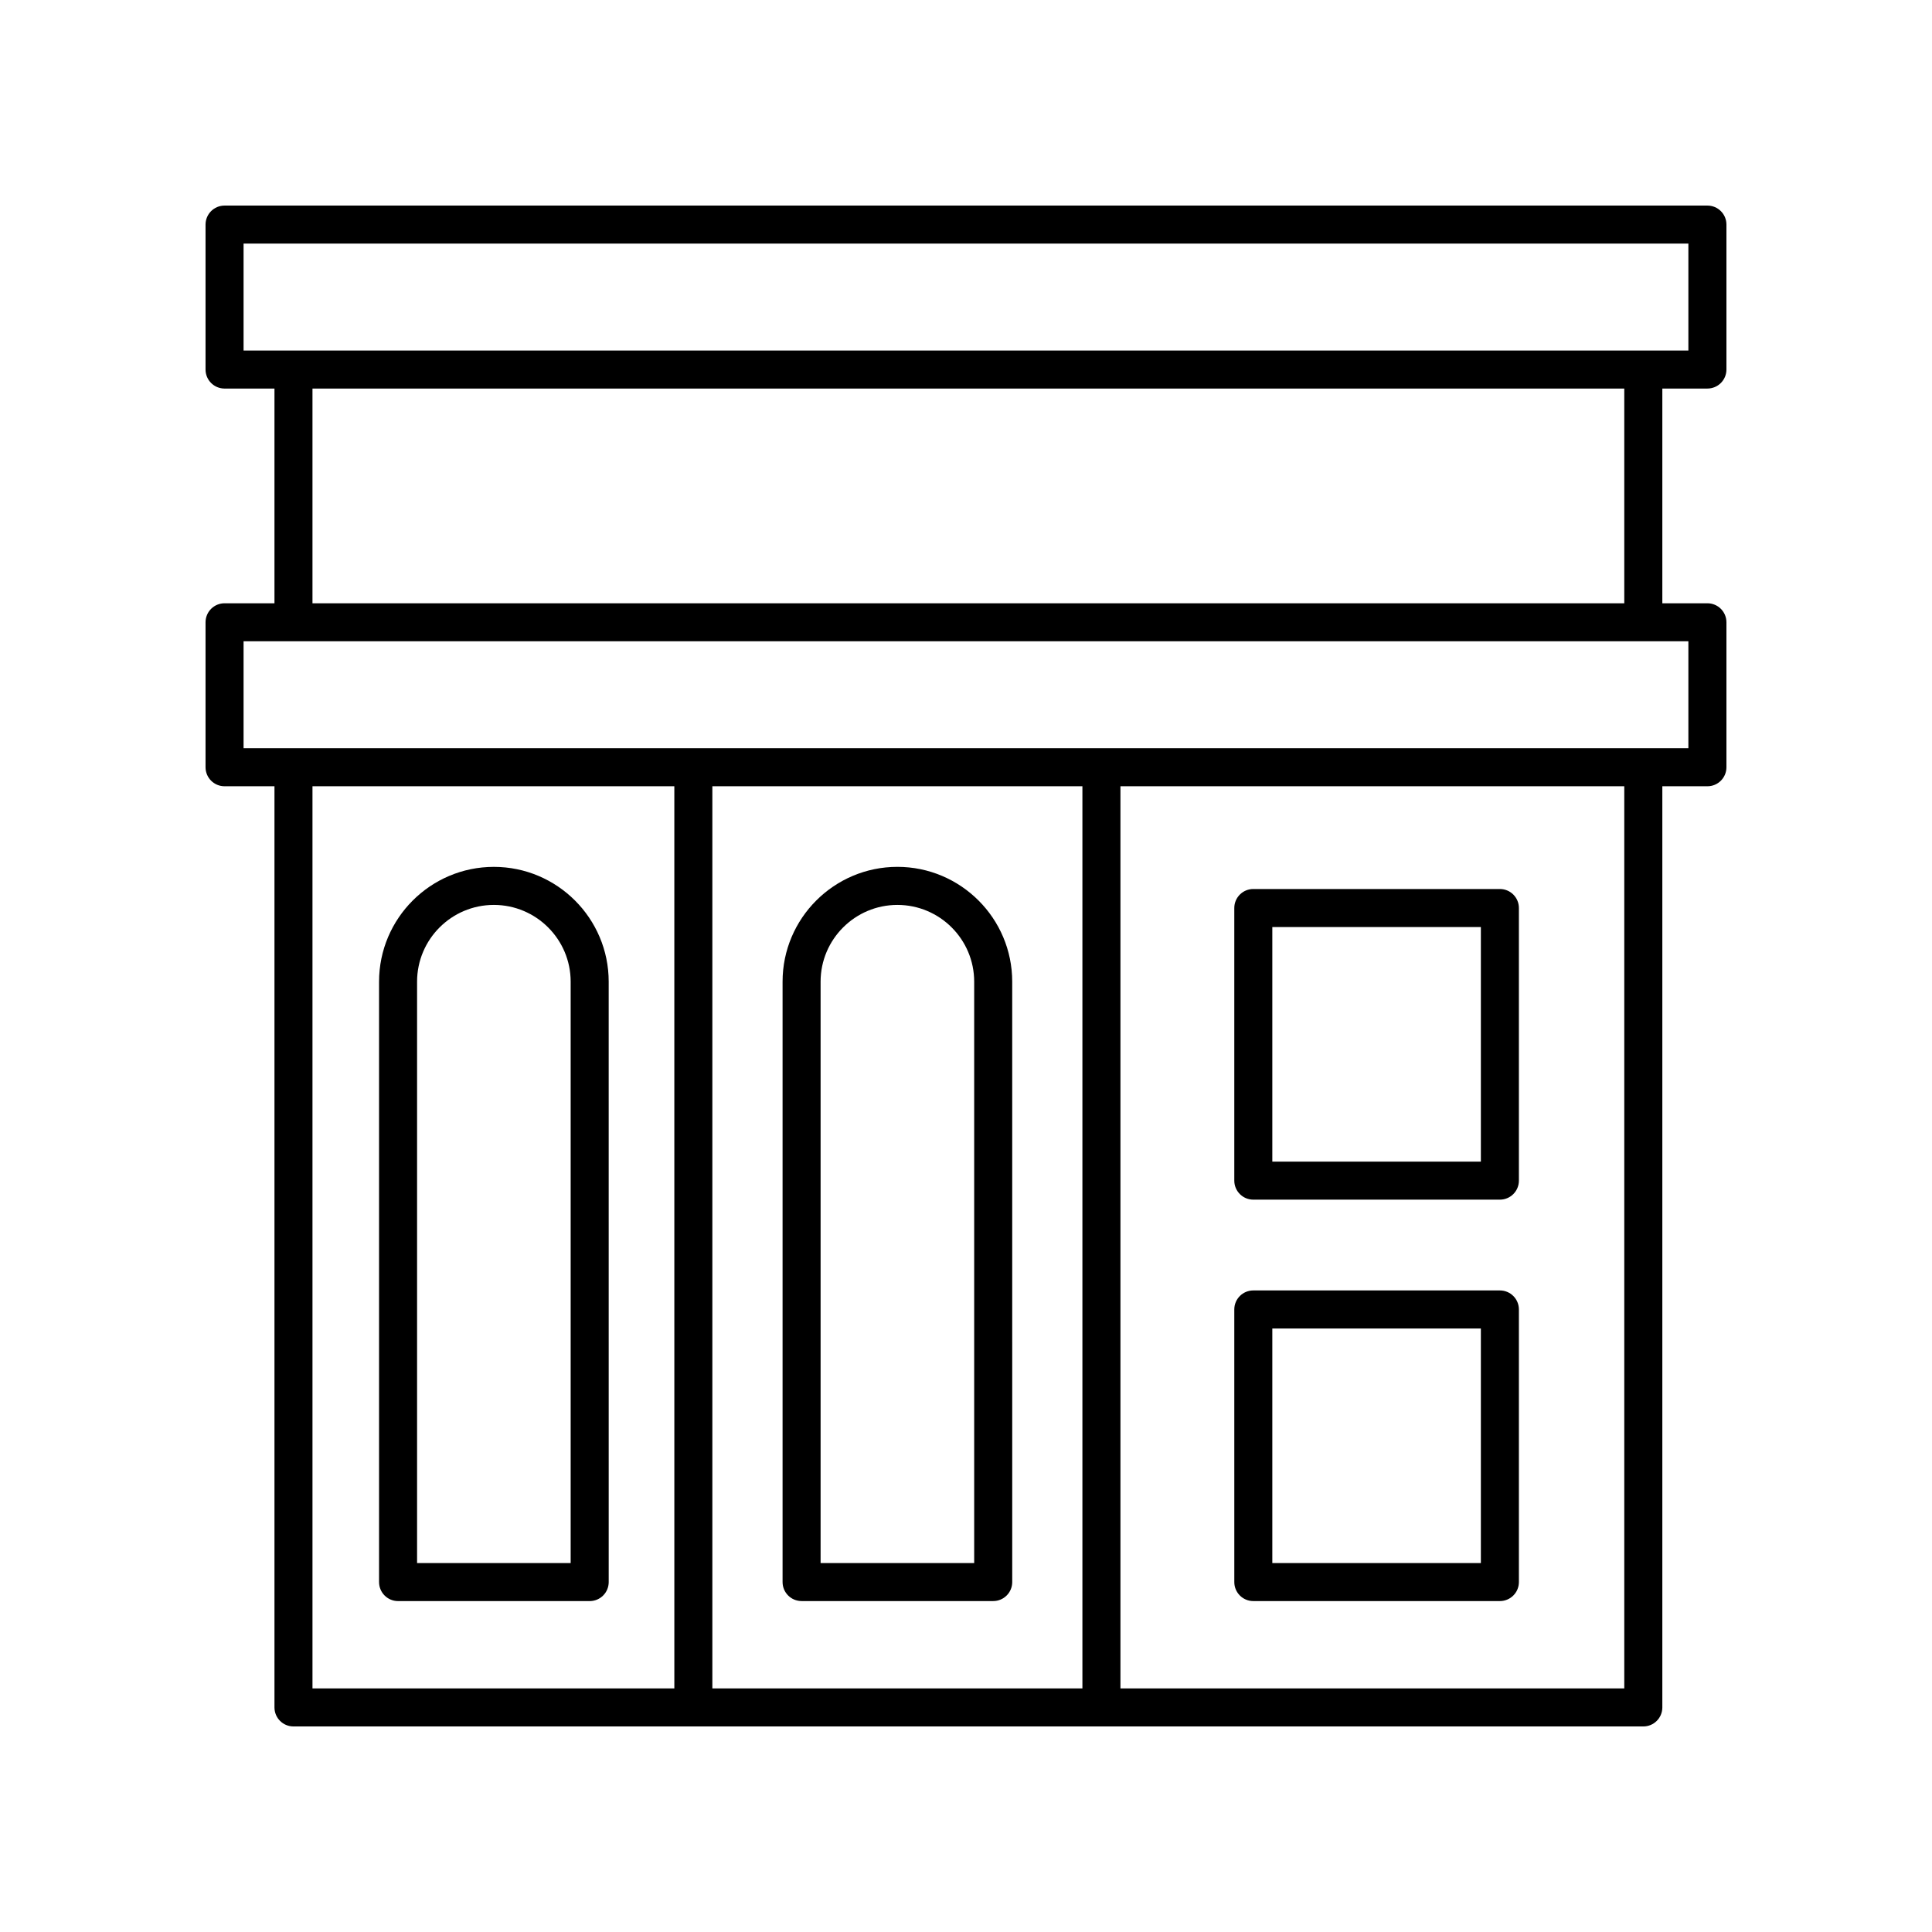
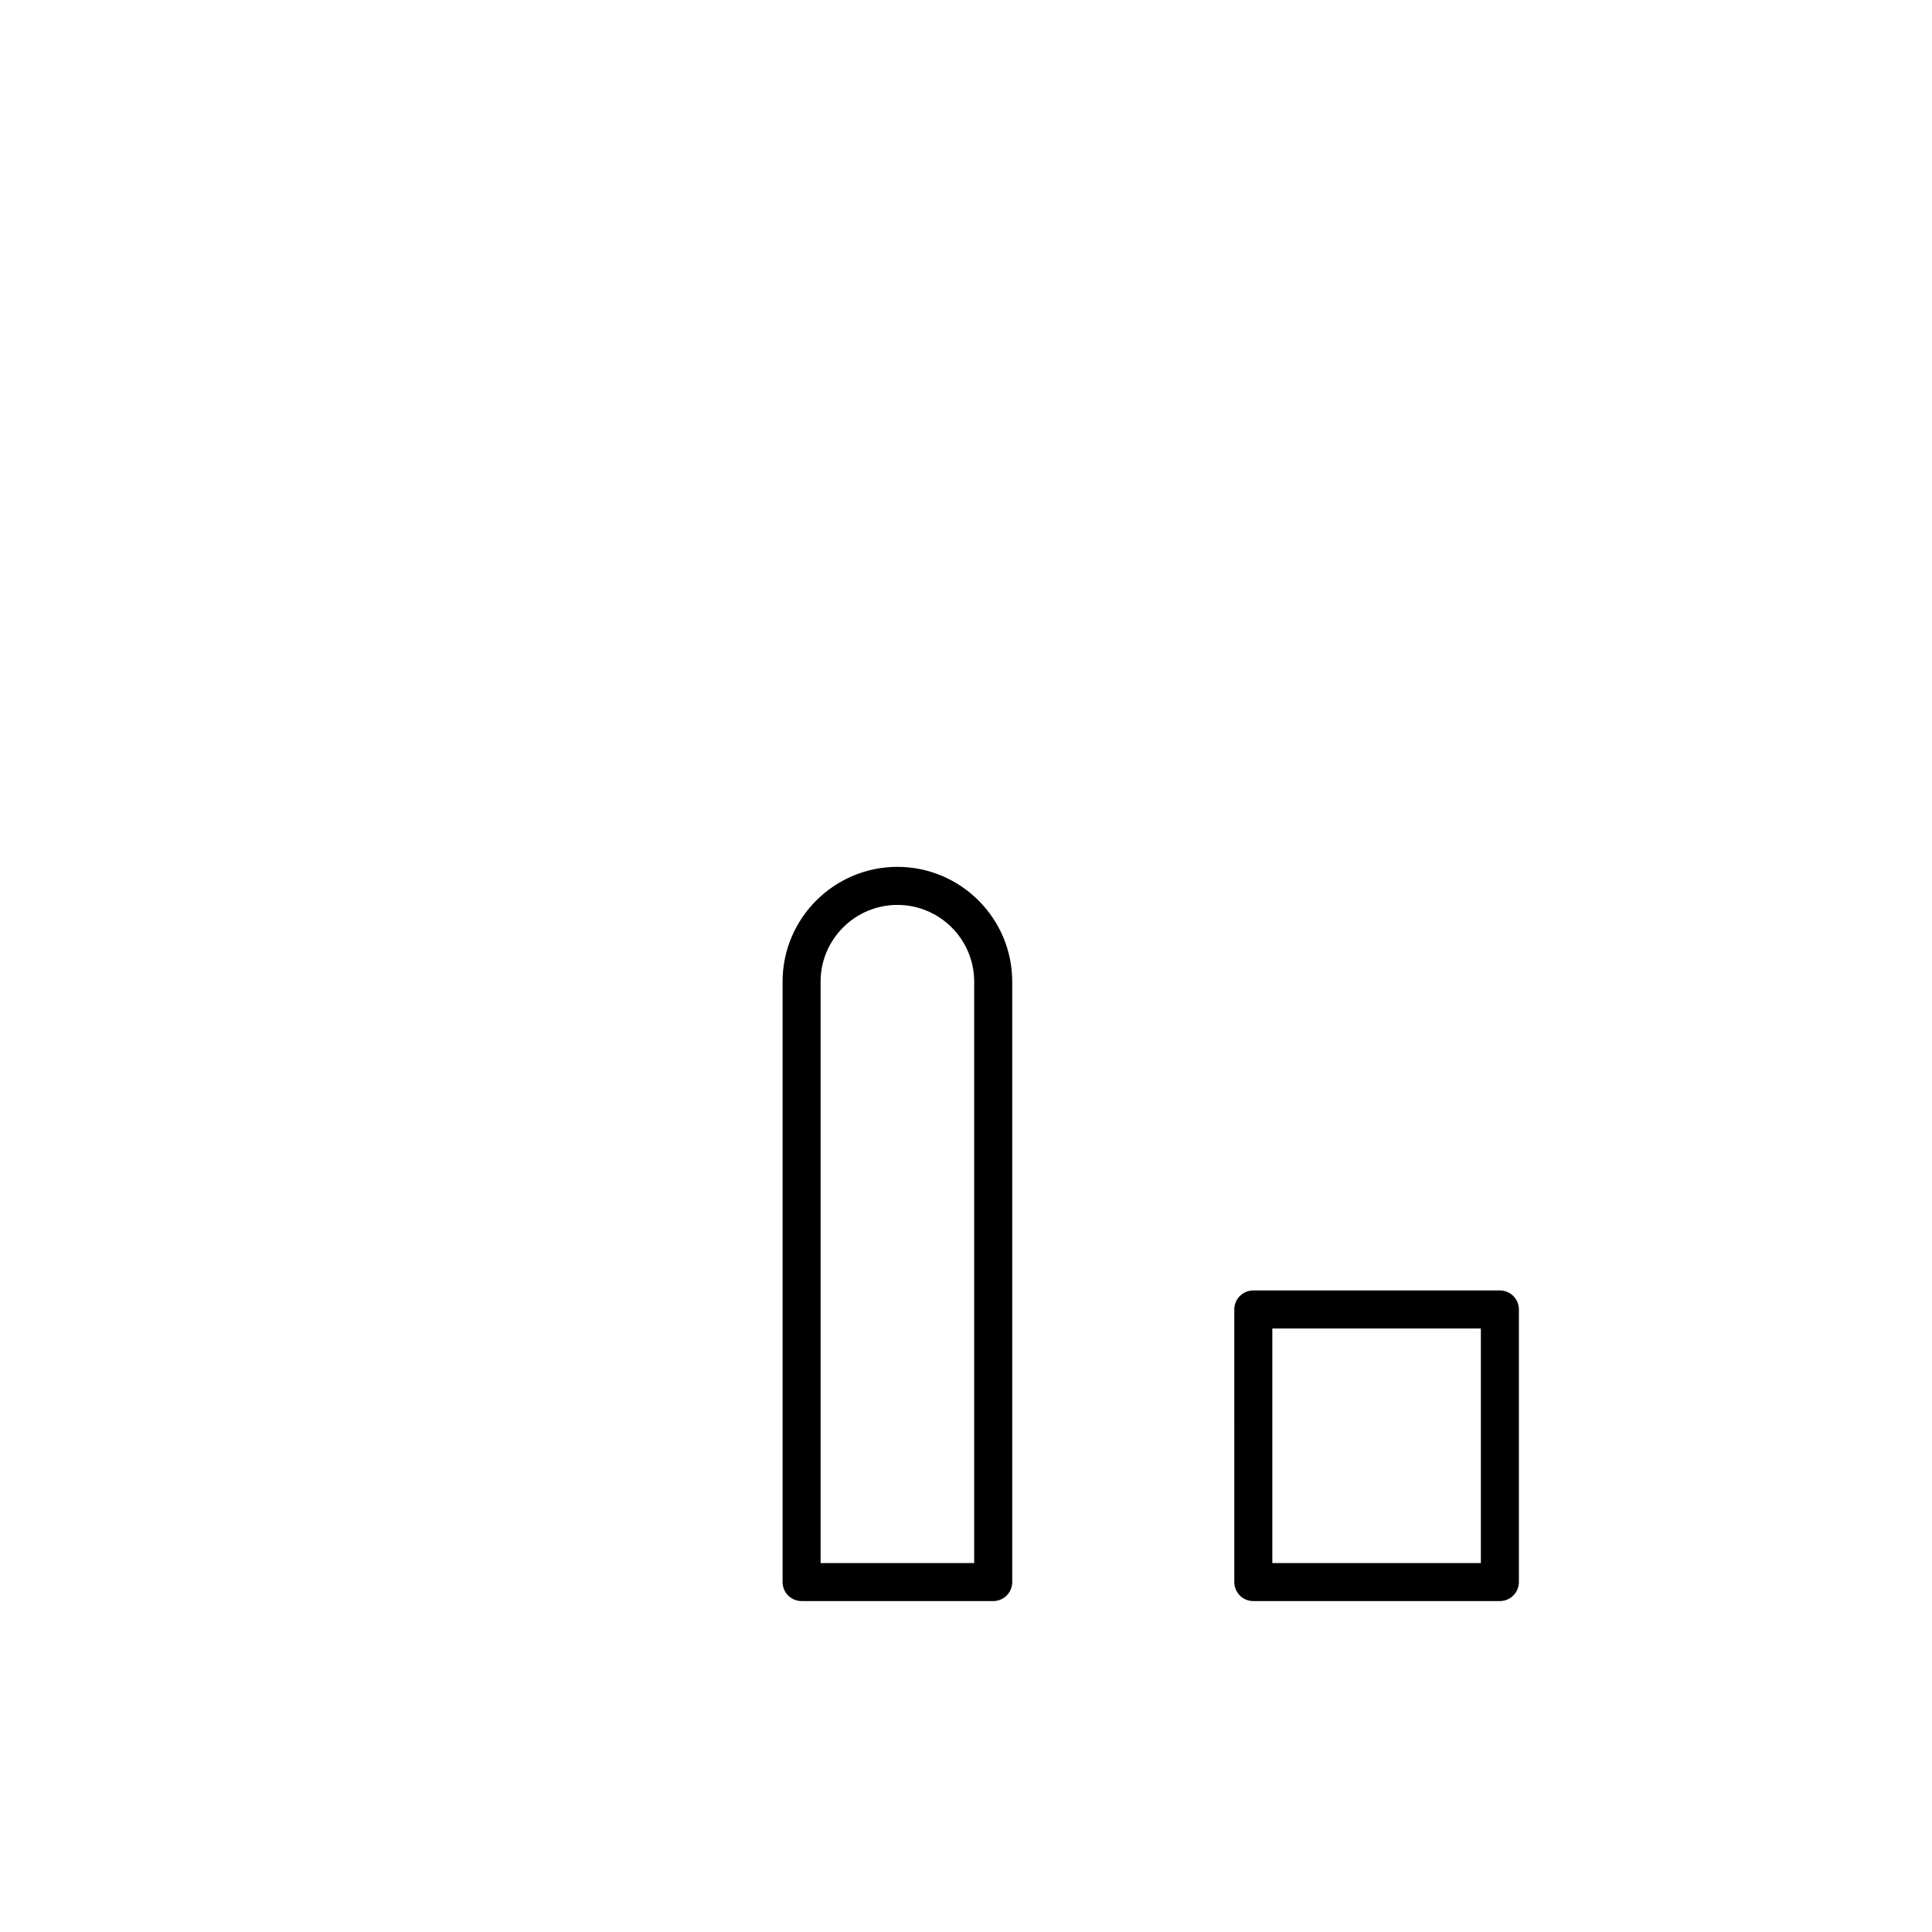
<svg xmlns="http://www.w3.org/2000/svg" fill="#000000" width="800px" height="800px" version="1.1" viewBox="144 144 512 512">
  <g>
-     <path d="m274.88 373.73c-16.777 0-30.426 13.648-30.426 30.426v159.11c0 2.785 2.254 5.039 5.039 5.039h50.781c2.785 0 5.039-2.254 5.039-5.039l-0.004-159.11c0-16.777-13.652-30.426-30.43-30.426zm20.352 184.5h-40.703v-154.07c0-11.223 9.125-20.348 20.348-20.348s20.355 9.125 20.355 20.348z" />
    <path d="m356.43 568.3h50.781c2.785 0 5.039-2.254 5.039-5.039l-0.004-159.11c0-16.777-13.648-30.426-30.426-30.426-16.777 0-30.43 13.648-30.43 30.426v159.11c0 2.785 2.254 5.035 5.039 5.035zm5.035-164.14c0-11.223 9.133-20.348 20.355-20.348 11.223 0 20.348 9.125 20.348 20.348v154.07h-40.703z" />
-     <path d="m596.48 198.48h-392.97c-2.785 0-5.039 2.254-5.039 5.039v38.414c0 2.785 2.254 5.039 5.039 5.039h13.227v56.906l-13.227-0.004c-2.785 0-5.039 2.254-5.039 5.039v38.414c0 2.785 2.254 5.039 5.039 5.039h13.227v244.12c0 2.785 2.254 5.039 5.039 5.039h357.72c2.785 0 5.039-2.254 5.039-5.039v-244.12h11.949c2.785 0 5.039-2.254 5.039-5.039v-38.414c0-2.785-2.254-5.039-5.039-5.039h-11.949v-56.906h11.949c2.785 0 5.039-2.254 5.039-5.039v-38.414c0-2.785-2.254-5.035-5.039-5.035zm-369.67 153.89h95.895l0.004 239.08h-95.898zm204.04 0v239.08h-98.07v-239.08zm143.6 239.08h-133.52v-239.08h133.52zm16.988-249.16h-382.89v-28.34h382.89zm-16.988-38.414h-347.64v-56.906h347.64zm16.988-66.98h-382.89v-28.34h382.89z" />
-     <path d="m476.14 461.92h65.344c2.785 0 5.039-2.254 5.039-5.039v-72.246c0-2.785-2.254-5.039-5.039-5.039h-65.344c-2.785 0-5.039 2.254-5.039 5.039v72.246c0.004 2.785 2.254 5.039 5.039 5.039zm5.039-72.246h55.266v62.168h-55.266z" />
    <path d="m476.14 568.3h65.344c2.785 0 5.039-2.254 5.039-5.039v-72.242c0-2.785-2.254-5.039-5.039-5.039h-65.344c-2.785 0-5.039 2.254-5.039 5.039l0.004 72.246c0 2.785 2.25 5.035 5.035 5.035zm5.039-72.242h55.266v62.168h-55.266z" />
  </g>
</svg>